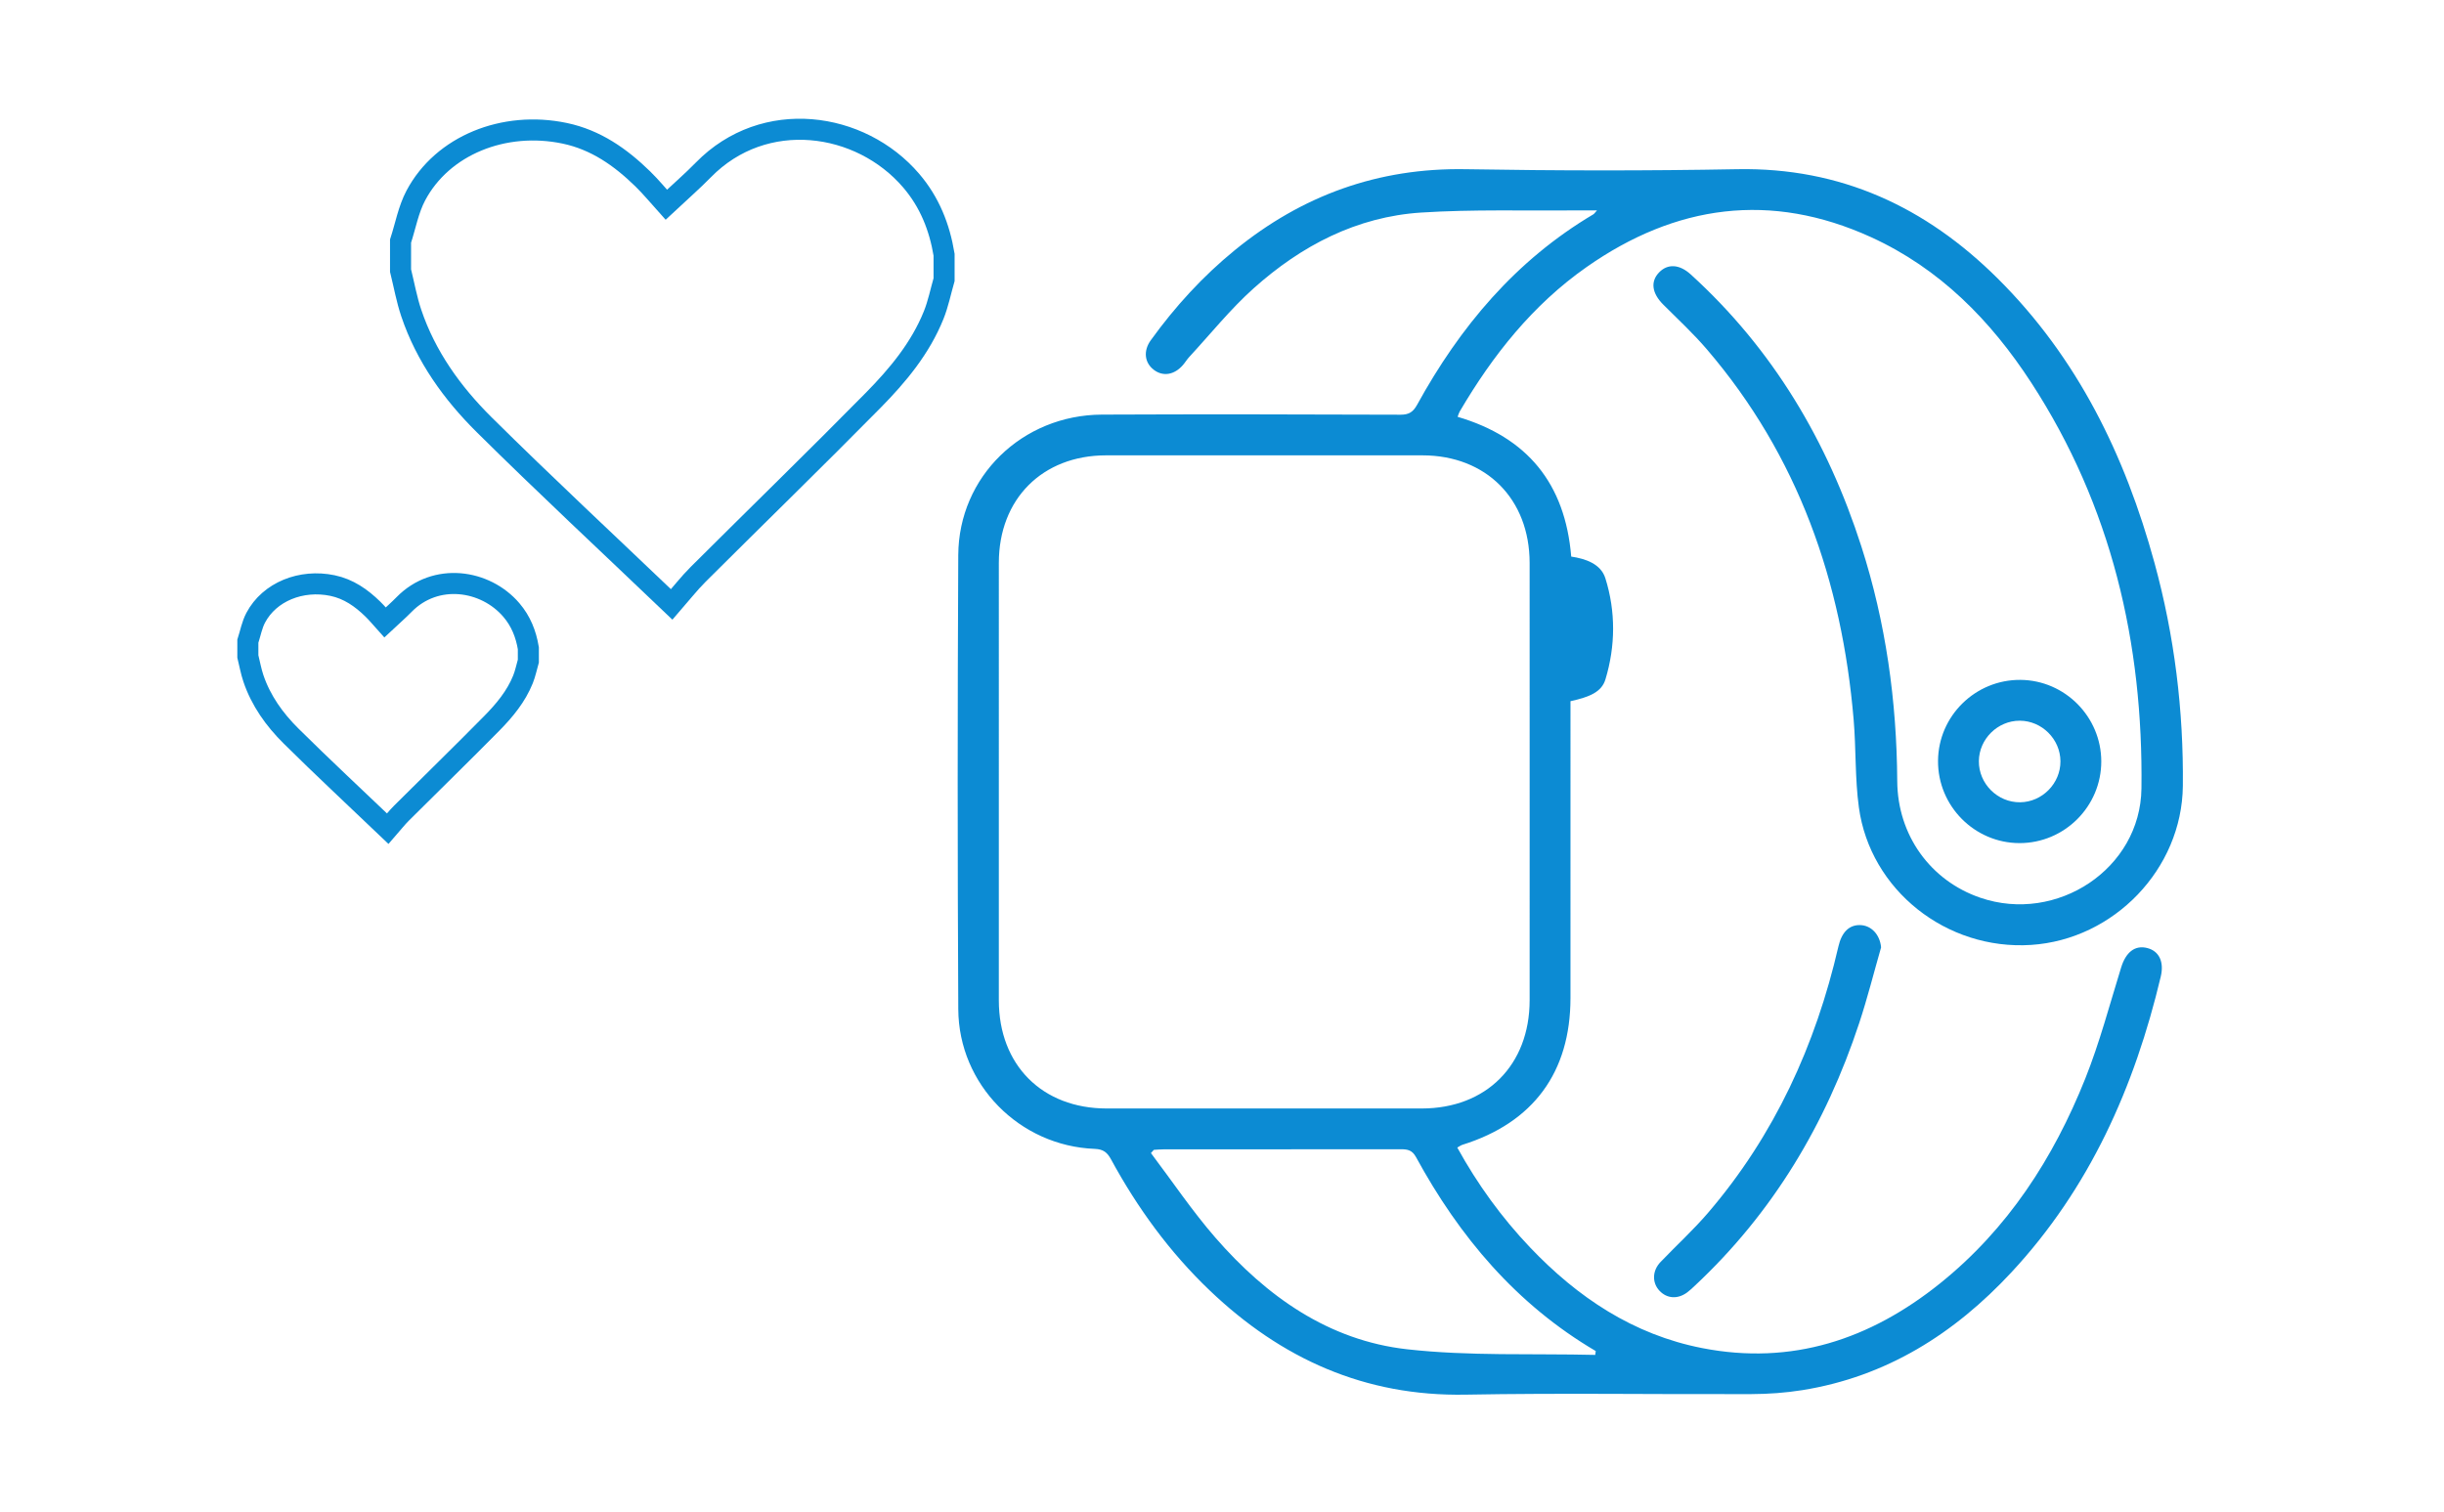
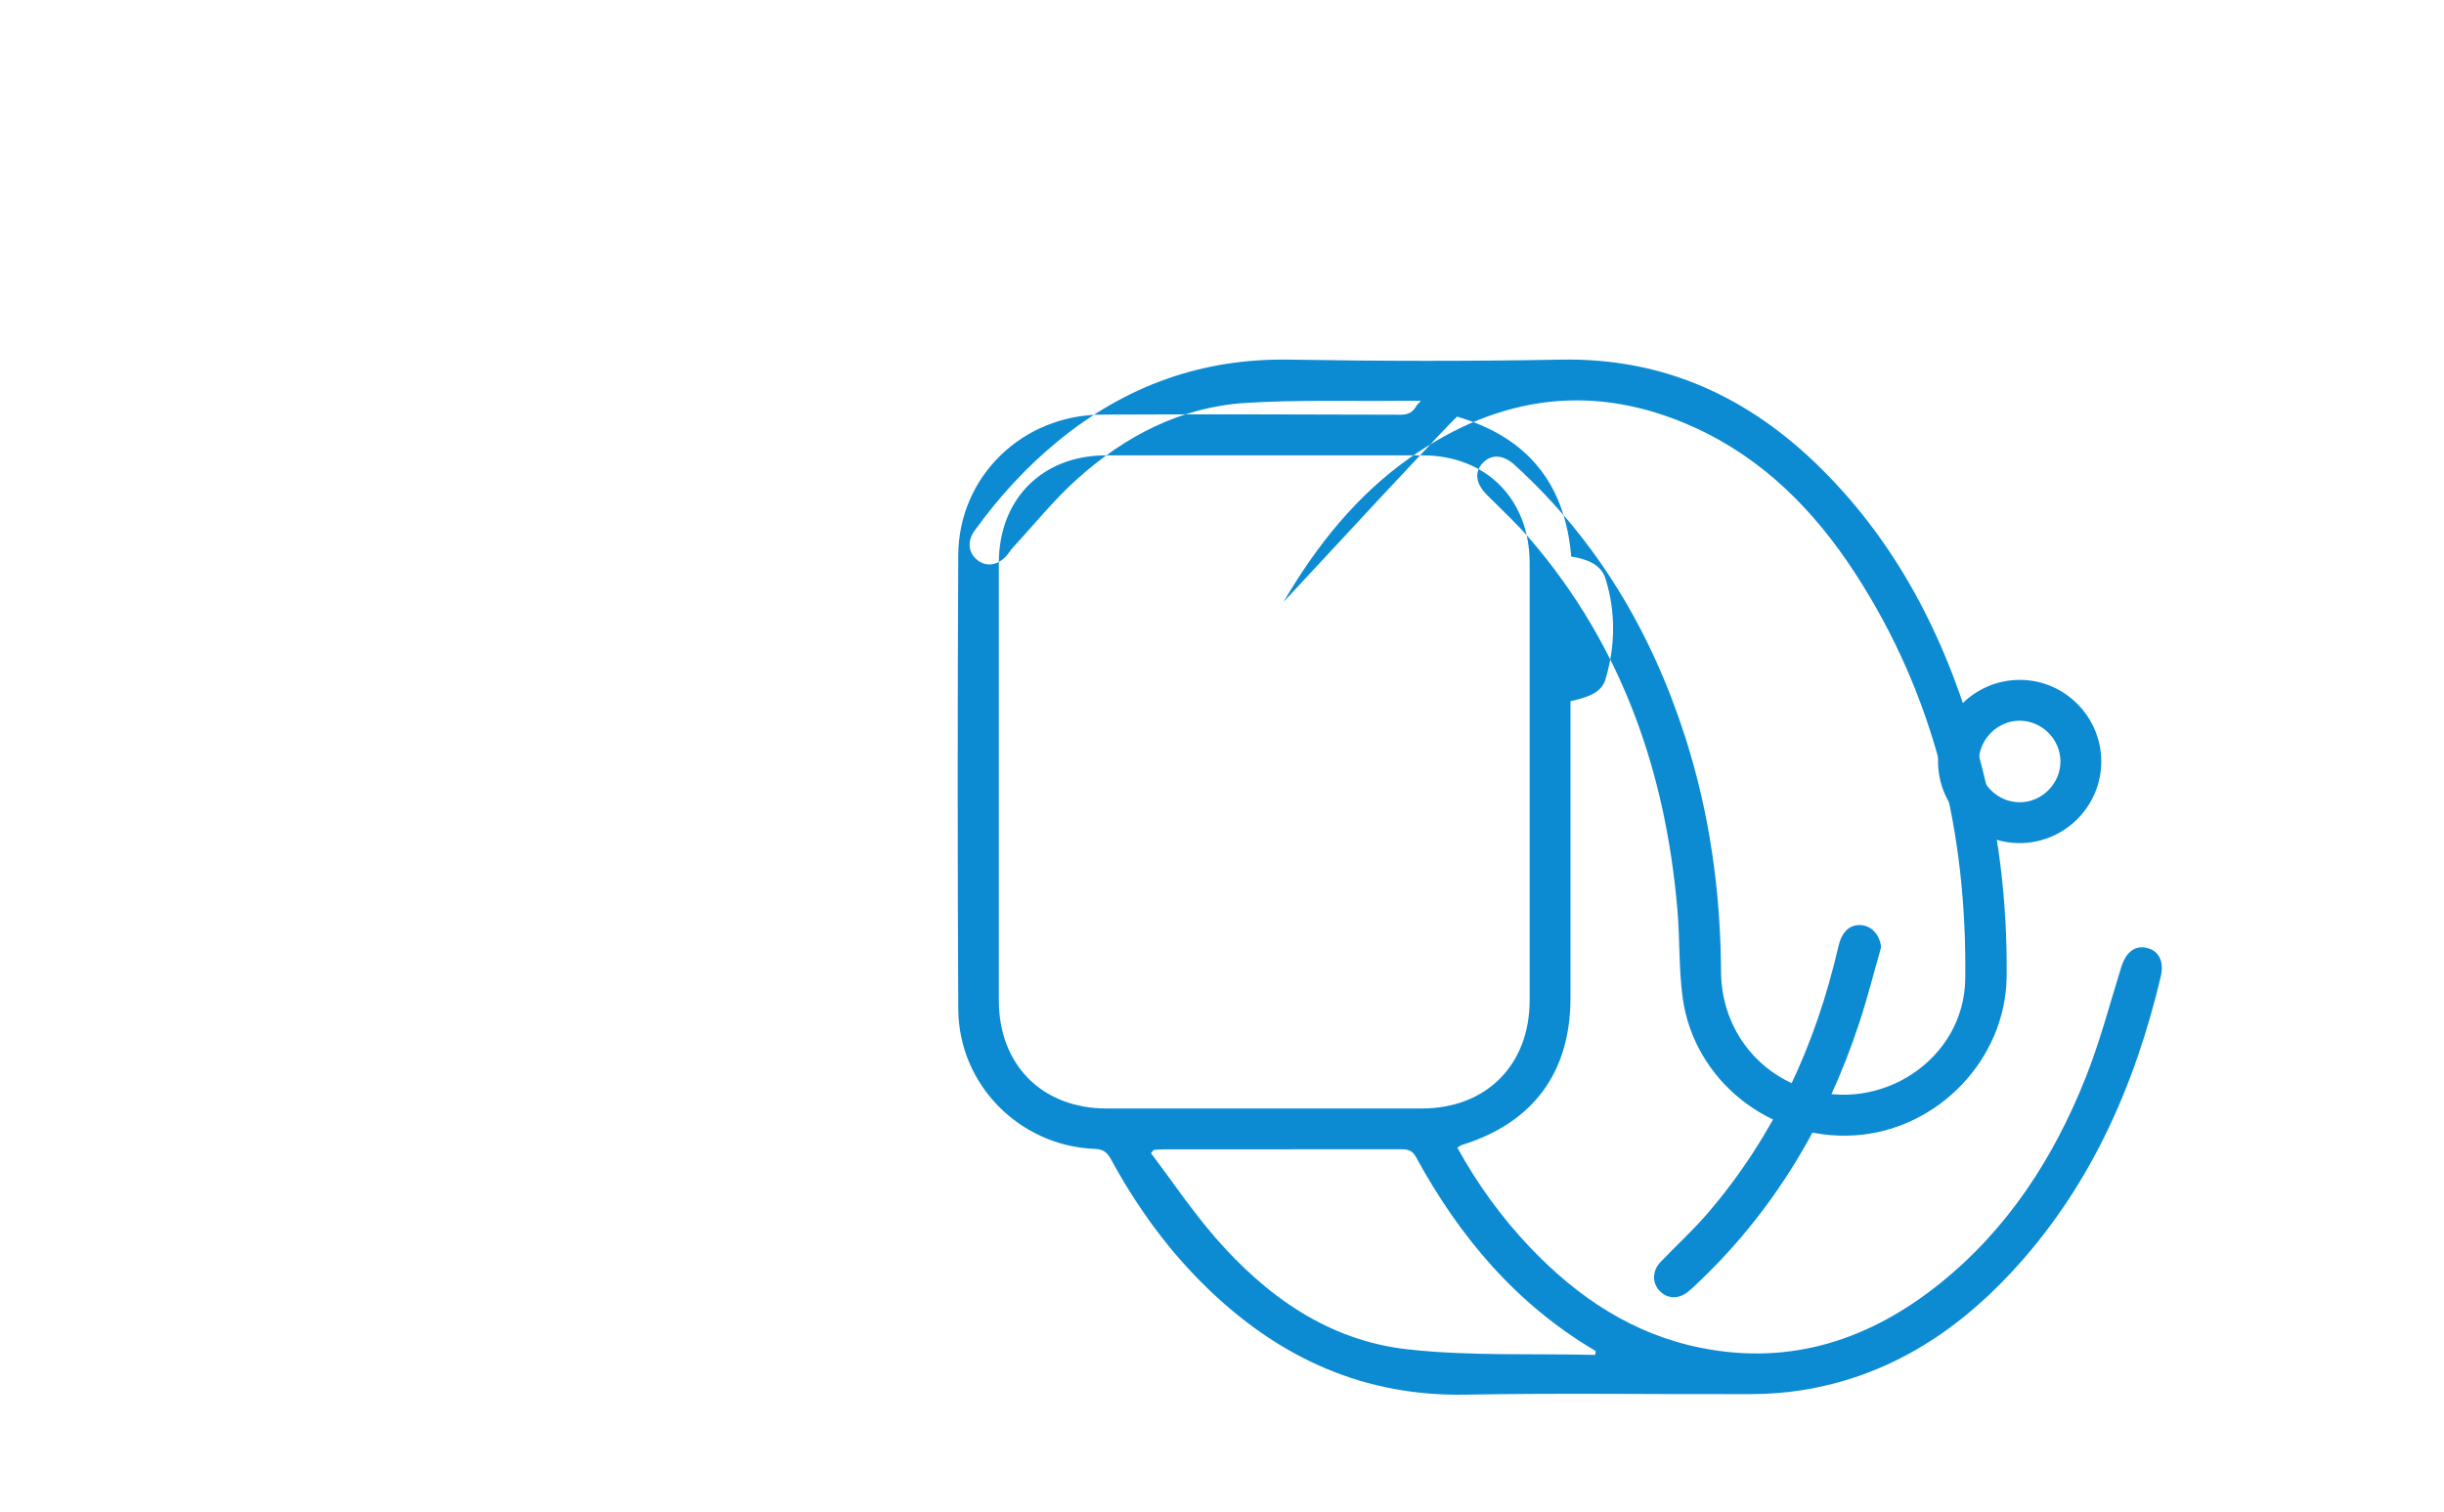
<svg xmlns="http://www.w3.org/2000/svg" version="1.1" id="Layer_1" x="0px" y="0px" width="1277px" height="790px" viewBox="0 0 1277 790" enable-background="new 0 0 1277 790" xml:space="preserve">
  <g>
-     <path fill-rule="evenodd" clip-rule="evenodd" fill="#0C8BD3" d="M761.61,217.839c36.385,10.713,56.203,34.814,59.359,73.049   c7.42,1.103,15.473,3.767,17.844,11.336c5.443,17.379,5.309,35.384,0.037,52.831c-1.975,6.53-8.096,9.176-18.267,11.404   c0,2.517,0,5.153,0,7.791c0,49.109,0.014,98.219-0.003,147.332c-0.011,38.806-19.441,65.161-56.49,76.726   c-0.799,0.25-1.501,0.805-2.651,1.44c10.56,19.172,23.146,36.537,38.023,52.175c24.89,26.164,53.958,45.592,89.94,52.625   c46.838,9.156,87.856-4.568,124.264-33.808c35.363-28.397,59.229-65.352,75.866-106.962c7.549-18.883,12.75-38.716,18.784-58.188   c2.47-7.964,7.2-11.782,13.663-10.118c6.167,1.585,8.854,7.206,7.025,14.921c-13.698,57.735-37.188,110.62-78.034,154.558   c-29.804,32.062-65.328,54.56-109.312,61.579c-8.734,1.396-17.678,2.027-26.529,2.061c-49.776,0.19-99.566-0.627-149.329,0.289   c-52.698,0.97-96.354-18.762-133.758-54.498c-20.902-19.971-37.714-43.074-51.49-68.403c-2.001-3.681-4.03-5.375-8.537-5.547   c-39.292-1.511-71.104-33.591-71.309-72.992c-0.413-79.108-0.414-158.222-0.01-237.33c0.208-41.06,33.442-73.235,75.043-73.426   c51.999-0.238,104-0.124,155.999,0.053c4.415,0.016,6.617-1.394,8.705-5.191c22.417-40.793,51.507-75.479,92.067-99.522   c0.486-0.289,0.813-0.854,1.938-2.08c-4.082,0-7.312-0.029-10.541,0.004c-27.093,0.274-54.261-0.599-81.262,1.134   c-33.786,2.167-62.732,17.324-87.61,39.597c-12.174,10.898-22.52,23.841-33.66,35.889c-1.202,1.3-2.12,2.857-3.281,4.198   c-4.529,5.238-10.479,6.174-15.284,2.462c-4.783-3.695-5.539-9.847-1.514-15.424c12.67-17.558,27.173-33.438,43.98-47.137   c35.06-28.571,74.832-43.016,120.452-42.239c47.32,0.806,94.675,0.873,141.993-0.002c54.026-1,98.477,19.758,136.025,57.048   c41.796,41.506,66.639,92.586,81.99,148.718c10.433,38.135,15.229,77.091,14.812,116.602   c-0.459,43.316-35.943,80.208-79.296,83.041c-44.127,2.884-84.054-28.581-89.978-71.865c-2.069-15.122-1.44-30.592-2.736-45.846   c-6.127-72.18-28.986-137.841-76.678-193.541c-7.063-8.248-15.076-15.689-22.781-23.374c-5.94-5.926-6.839-12.036-2.176-16.862   c4.434-4.587,10.572-4.329,16.494,1.055c42.989,39.079,71.537,87.26,89.186,142.215c12.799,39.854,18.47,80.818,18.733,122.627   c0.177,28.213,17.314,52.006,43.424,60.935c39.914,13.647,83.632-15.054,84.175-57.035c0.985-75.969-15.65-147.673-57.558-212.128   c-21.181-32.583-47.889-59.729-83.731-76.076c-52.377-23.886-102.061-17.024-148.617,15.618   c-28.169,19.751-49.057,46.106-66.323,75.535C762.263,215.812,762.063,216.666,761.61,217.839z M799.25,408.807   c0-38.219,0.039-76.437-0.012-114.655c-0.044-33.39-22.729-56.152-56.015-56.181c-55.105-0.047-110.211-0.047-165.317,0   c-33.274,0.029-55.995,22.817-56.011,56.177c-0.037,76.216-0.031,152.429-0.002,228.645c0.012,33.809,22.633,56.506,56.343,56.527   c54.883,0.039,109.768,0.039,164.651,0c33.71-0.021,56.316-22.707,56.353-56.524C799.28,484.799,799.25,446.804,799.25,408.807z    M833.508,708.104c0.094-0.67,0.188-1.34,0.281-2.012c-41.473-24.394-71.201-59.681-93.92-101.368   c-2.013-3.692-4.445-4.107-7.967-4.103c-41.331,0.07-82.663,0.044-123.995,0.058c-1.669,0-3.338,0.168-5.006,0.257   c-0.512,0.56-1.023,1.12-1.536,1.68c11.171,14.782,21.541,30.265,33.679,44.209c26.688,30.657,59.107,53.733,100.194,58.339   C767.697,708.805,800.73,707.315,833.508,708.104z" />
+     <path fill-rule="evenodd" clip-rule="evenodd" fill="#0C8BD3" d="M761.61,217.839c36.385,10.713,56.203,34.814,59.359,73.049   c7.42,1.103,15.473,3.767,17.844,11.336c5.443,17.379,5.309,35.384,0.037,52.831c-1.975,6.53-8.096,9.176-18.267,11.404   c0,2.517,0,5.153,0,7.791c0,49.109,0.014,98.219-0.003,147.332c-0.011,38.806-19.441,65.161-56.49,76.726   c-0.799,0.25-1.501,0.805-2.651,1.44c10.56,19.172,23.146,36.537,38.023,52.175c24.89,26.164,53.958,45.592,89.94,52.625   c46.838,9.156,87.856-4.568,124.264-33.808c35.363-28.397,59.229-65.352,75.866-106.962c7.549-18.883,12.75-38.716,18.784-58.188   c2.47-7.964,7.2-11.782,13.663-10.118c6.167,1.585,8.854,7.206,7.025,14.921c-13.698,57.735-37.188,110.62-78.034,154.558   c-29.804,32.062-65.328,54.56-109.312,61.579c-8.734,1.396-17.678,2.027-26.529,2.061c-49.776,0.19-99.566-0.627-149.329,0.289   c-52.698,0.97-96.354-18.762-133.758-54.498c-20.902-19.971-37.714-43.074-51.49-68.403c-2.001-3.681-4.03-5.375-8.537-5.547   c-39.292-1.511-71.104-33.591-71.309-72.992c-0.413-79.108-0.414-158.222-0.01-237.33c0.208-41.06,33.442-73.235,75.043-73.426   c51.999-0.238,104-0.124,155.999,0.053c4.415,0.016,6.617-1.394,8.705-5.191c0.486-0.289,0.813-0.854,1.938-2.08c-4.082,0-7.312-0.029-10.541,0.004c-27.093,0.274-54.261-0.599-81.262,1.134   c-33.786,2.167-62.732,17.324-87.61,39.597c-12.174,10.898-22.52,23.841-33.66,35.889c-1.202,1.3-2.12,2.857-3.281,4.198   c-4.529,5.238-10.479,6.174-15.284,2.462c-4.783-3.695-5.539-9.847-1.514-15.424c12.67-17.558,27.173-33.438,43.98-47.137   c35.06-28.571,74.832-43.016,120.452-42.239c47.32,0.806,94.675,0.873,141.993-0.002c54.026-1,98.477,19.758,136.025,57.048   c41.796,41.506,66.639,92.586,81.99,148.718c10.433,38.135,15.229,77.091,14.812,116.602   c-0.459,43.316-35.943,80.208-79.296,83.041c-44.127,2.884-84.054-28.581-89.978-71.865c-2.069-15.122-1.44-30.592-2.736-45.846   c-6.127-72.18-28.986-137.841-76.678-193.541c-7.063-8.248-15.076-15.689-22.781-23.374c-5.94-5.926-6.839-12.036-2.176-16.862   c4.434-4.587,10.572-4.329,16.494,1.055c42.989,39.079,71.537,87.26,89.186,142.215c12.799,39.854,18.47,80.818,18.733,122.627   c0.177,28.213,17.314,52.006,43.424,60.935c39.914,13.647,83.632-15.054,84.175-57.035c0.985-75.969-15.65-147.673-57.558-212.128   c-21.181-32.583-47.889-59.729-83.731-76.076c-52.377-23.886-102.061-17.024-148.617,15.618   c-28.169,19.751-49.057,46.106-66.323,75.535C762.263,215.812,762.063,216.666,761.61,217.839z M799.25,408.807   c0-38.219,0.039-76.437-0.012-114.655c-0.044-33.39-22.729-56.152-56.015-56.181c-55.105-0.047-110.211-0.047-165.317,0   c-33.274,0.029-55.995,22.817-56.011,56.177c-0.037,76.216-0.031,152.429-0.002,228.645c0.012,33.809,22.633,56.506,56.343,56.527   c54.883,0.039,109.768,0.039,164.651,0c33.71-0.021,56.316-22.707,56.353-56.524C799.28,484.799,799.25,446.804,799.25,408.807z    M833.508,708.104c0.094-0.67,0.188-1.34,0.281-2.012c-41.473-24.394-71.201-59.681-93.92-101.368   c-2.013-3.692-4.445-4.107-7.967-4.103c-41.331,0.07-82.663,0.044-123.995,0.058c-1.669,0-3.338,0.168-5.006,0.257   c-0.512,0.56-1.023,1.12-1.536,1.68c11.171,14.782,21.541,30.265,33.679,44.209c26.688,30.657,59.107,53.733,100.194,58.339   C767.697,708.805,800.73,707.315,833.508,708.104z" />
    <path fill-rule="evenodd" clip-rule="evenodd" fill="#0C8BD3" d="M982.876,495.119c-3.785,13.196-7.128,26.535-11.429,39.56   c-17.424,52.753-45.111,99.159-85.932,137.308c-1.297,1.212-2.585,2.457-4.013,3.501c-4.954,3.621-10.513,3.228-14.426-0.923   c-3.917-4.157-3.798-10.454,0.527-14.973c8.288-8.657,17.184-16.778,24.959-25.863c34.626-40.464,56.099-87.454,68.013-139.079   c1.721-7.457,5.558-11.22,11.152-11.182C977.762,483.511,982.282,488.494,982.876,495.119z" />
    <path fill-rule="evenodd" clip-rule="evenodd" fill="#0C8BD3" d="M1055.146,440.627c-23.499-0.056-42.645-19.399-42.517-42.954   c0.127-23.495,19.527-42.556,43.108-42.352c23.22,0.199,42.171,19.336,42.188,42.61   C1097.946,421.459,1078.684,440.685,1055.146,440.627z M1076.59,397.865c-0.059-11.559-9.694-21.174-21.253-21.206   c-11.545-0.032-21.257,9.554-21.372,21.094c-0.113,11.821,9.774,21.684,21.591,21.535   C1067.1,419.144,1076.645,409.421,1076.59,397.865z" />
  </g>
  <g>
-     <path fill-rule="evenodd" clip-rule="evenodd" fill="none" stroke="#0C8BD3" stroke-width="11" stroke-miterlimit="10" d="   M493.285,133.115c0,4.339,0,8.677,0,13.017c-1.783,6.202-3.051,12.611-5.446,18.567c-6.965,17.314-18.777,31.493-31.624,44.531   c-30.158,30.608-60.973,60.566-91.402,90.908c-4.851,4.838-9.078,10.302-13.846,15.763c-33.773-32.26-66.382-62.598-98-93.938   c-16.699-16.551-30.451-35.688-38.092-58.385c-2.426-7.204-3.758-14.775-5.59-22.179c0-5.127,0-10.256,0-15.384   c2.593-7.969,4.109-16.509,7.972-23.806c13.891-26.24,46.044-39.211,77.787-32.556c16.298,3.417,29.156,12.498,40.733,23.771   c4.593,4.474,8.66,9.486,12.357,13.579c7.346-6.875,13.604-12.307,19.381-18.211c31.85-32.541,82.108-25.324,108.569,5.598   C485.732,105.663,490.9,118.72,493.285,133.115z" />
-   </g>
+     </g>
  <g>
-     <path fill-rule="evenodd" clip-rule="evenodd" fill="none" stroke="#0C8BD3" stroke-width="11" stroke-miterlimit="10" d="   M276.064,338.783c0,2.239,0,4.478,0,6.718c-0.92,3.201-1.574,6.508-2.81,9.582c-3.594,8.935-9.69,16.252-16.32,22.981   c-15.564,15.796-31.466,31.256-47.17,46.915c-2.503,2.497-4.685,5.317-7.146,8.135c-17.429-16.648-34.258-32.305-50.575-48.478   c-8.618-8.542-15.715-18.417-19.658-30.131c-1.252-3.718-1.939-7.625-2.885-11.446c0-2.646,0-5.293,0-7.939   c1.338-4.112,2.121-8.52,4.114-12.286c7.168-13.542,23.762-20.236,40.143-16.801c8.411,1.763,15.046,6.449,21.021,12.267   c2.371,2.309,4.469,4.896,6.377,7.007c3.791-3.548,7.021-6.351,10.001-9.398c16.437-16.793,42.374-13.069,56.03,2.889   C272.166,324.616,274.833,331.354,276.064,338.783z" />
-   </g>
+     </g>
</svg>